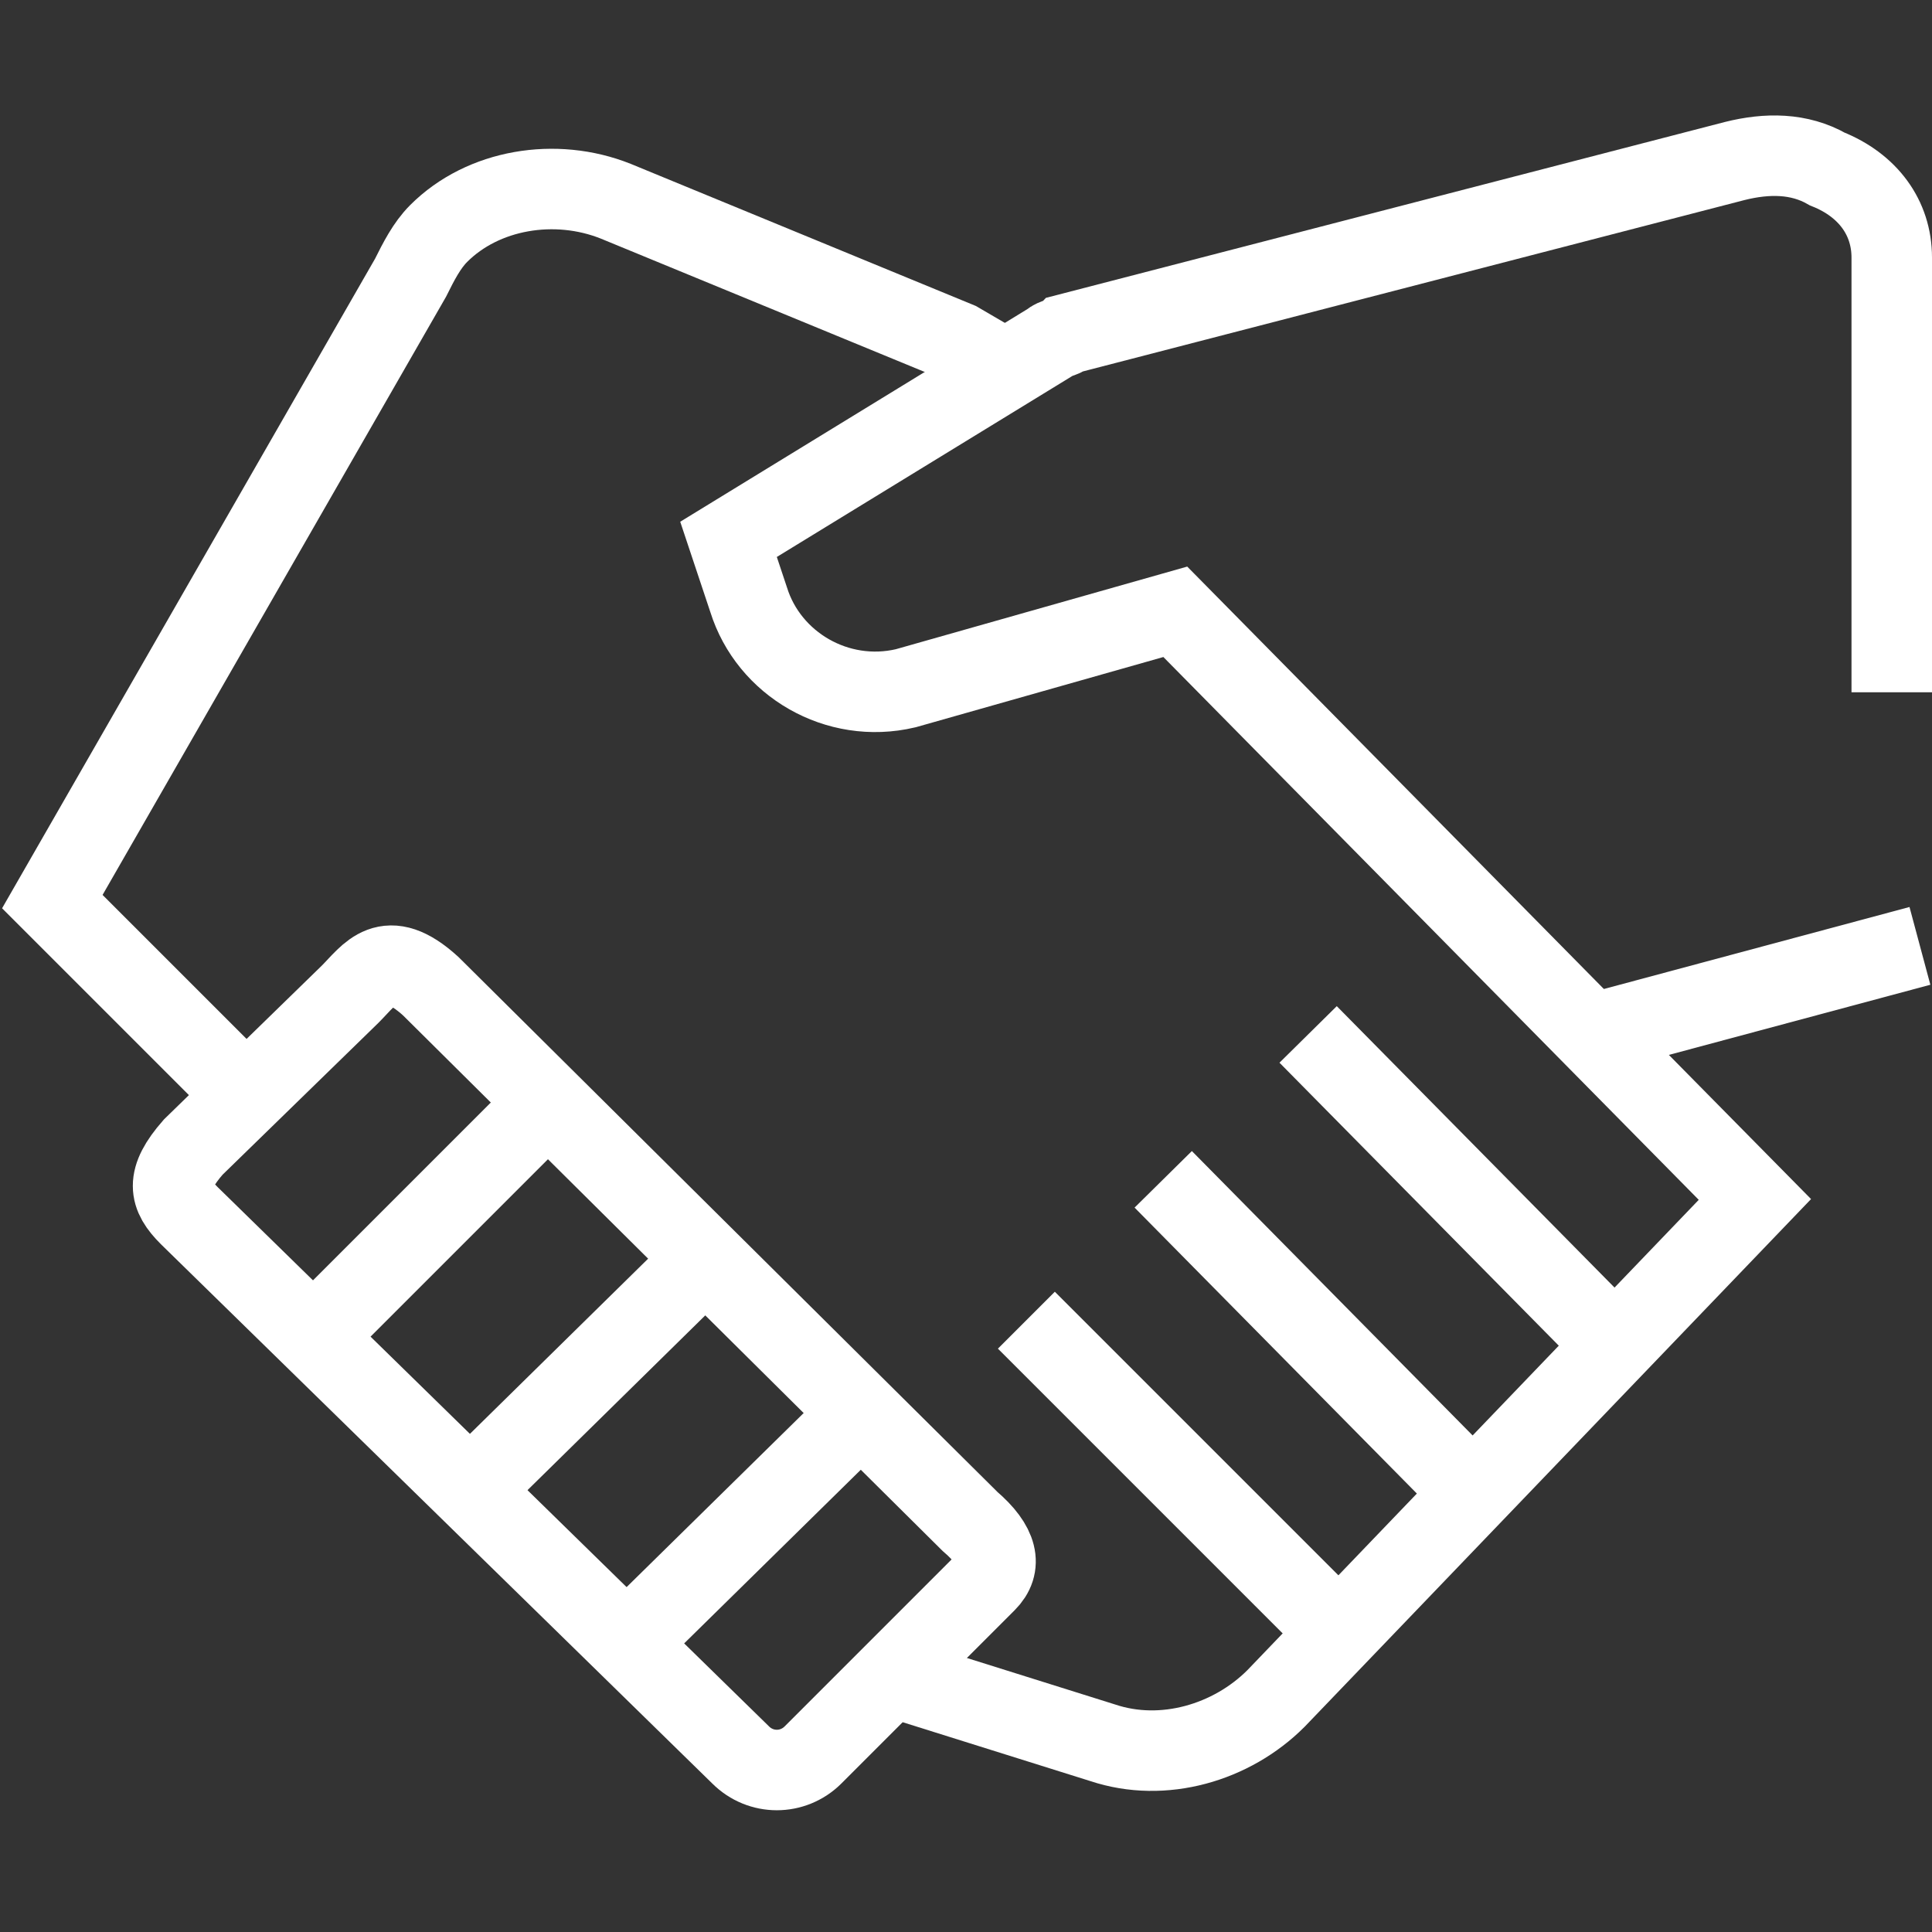
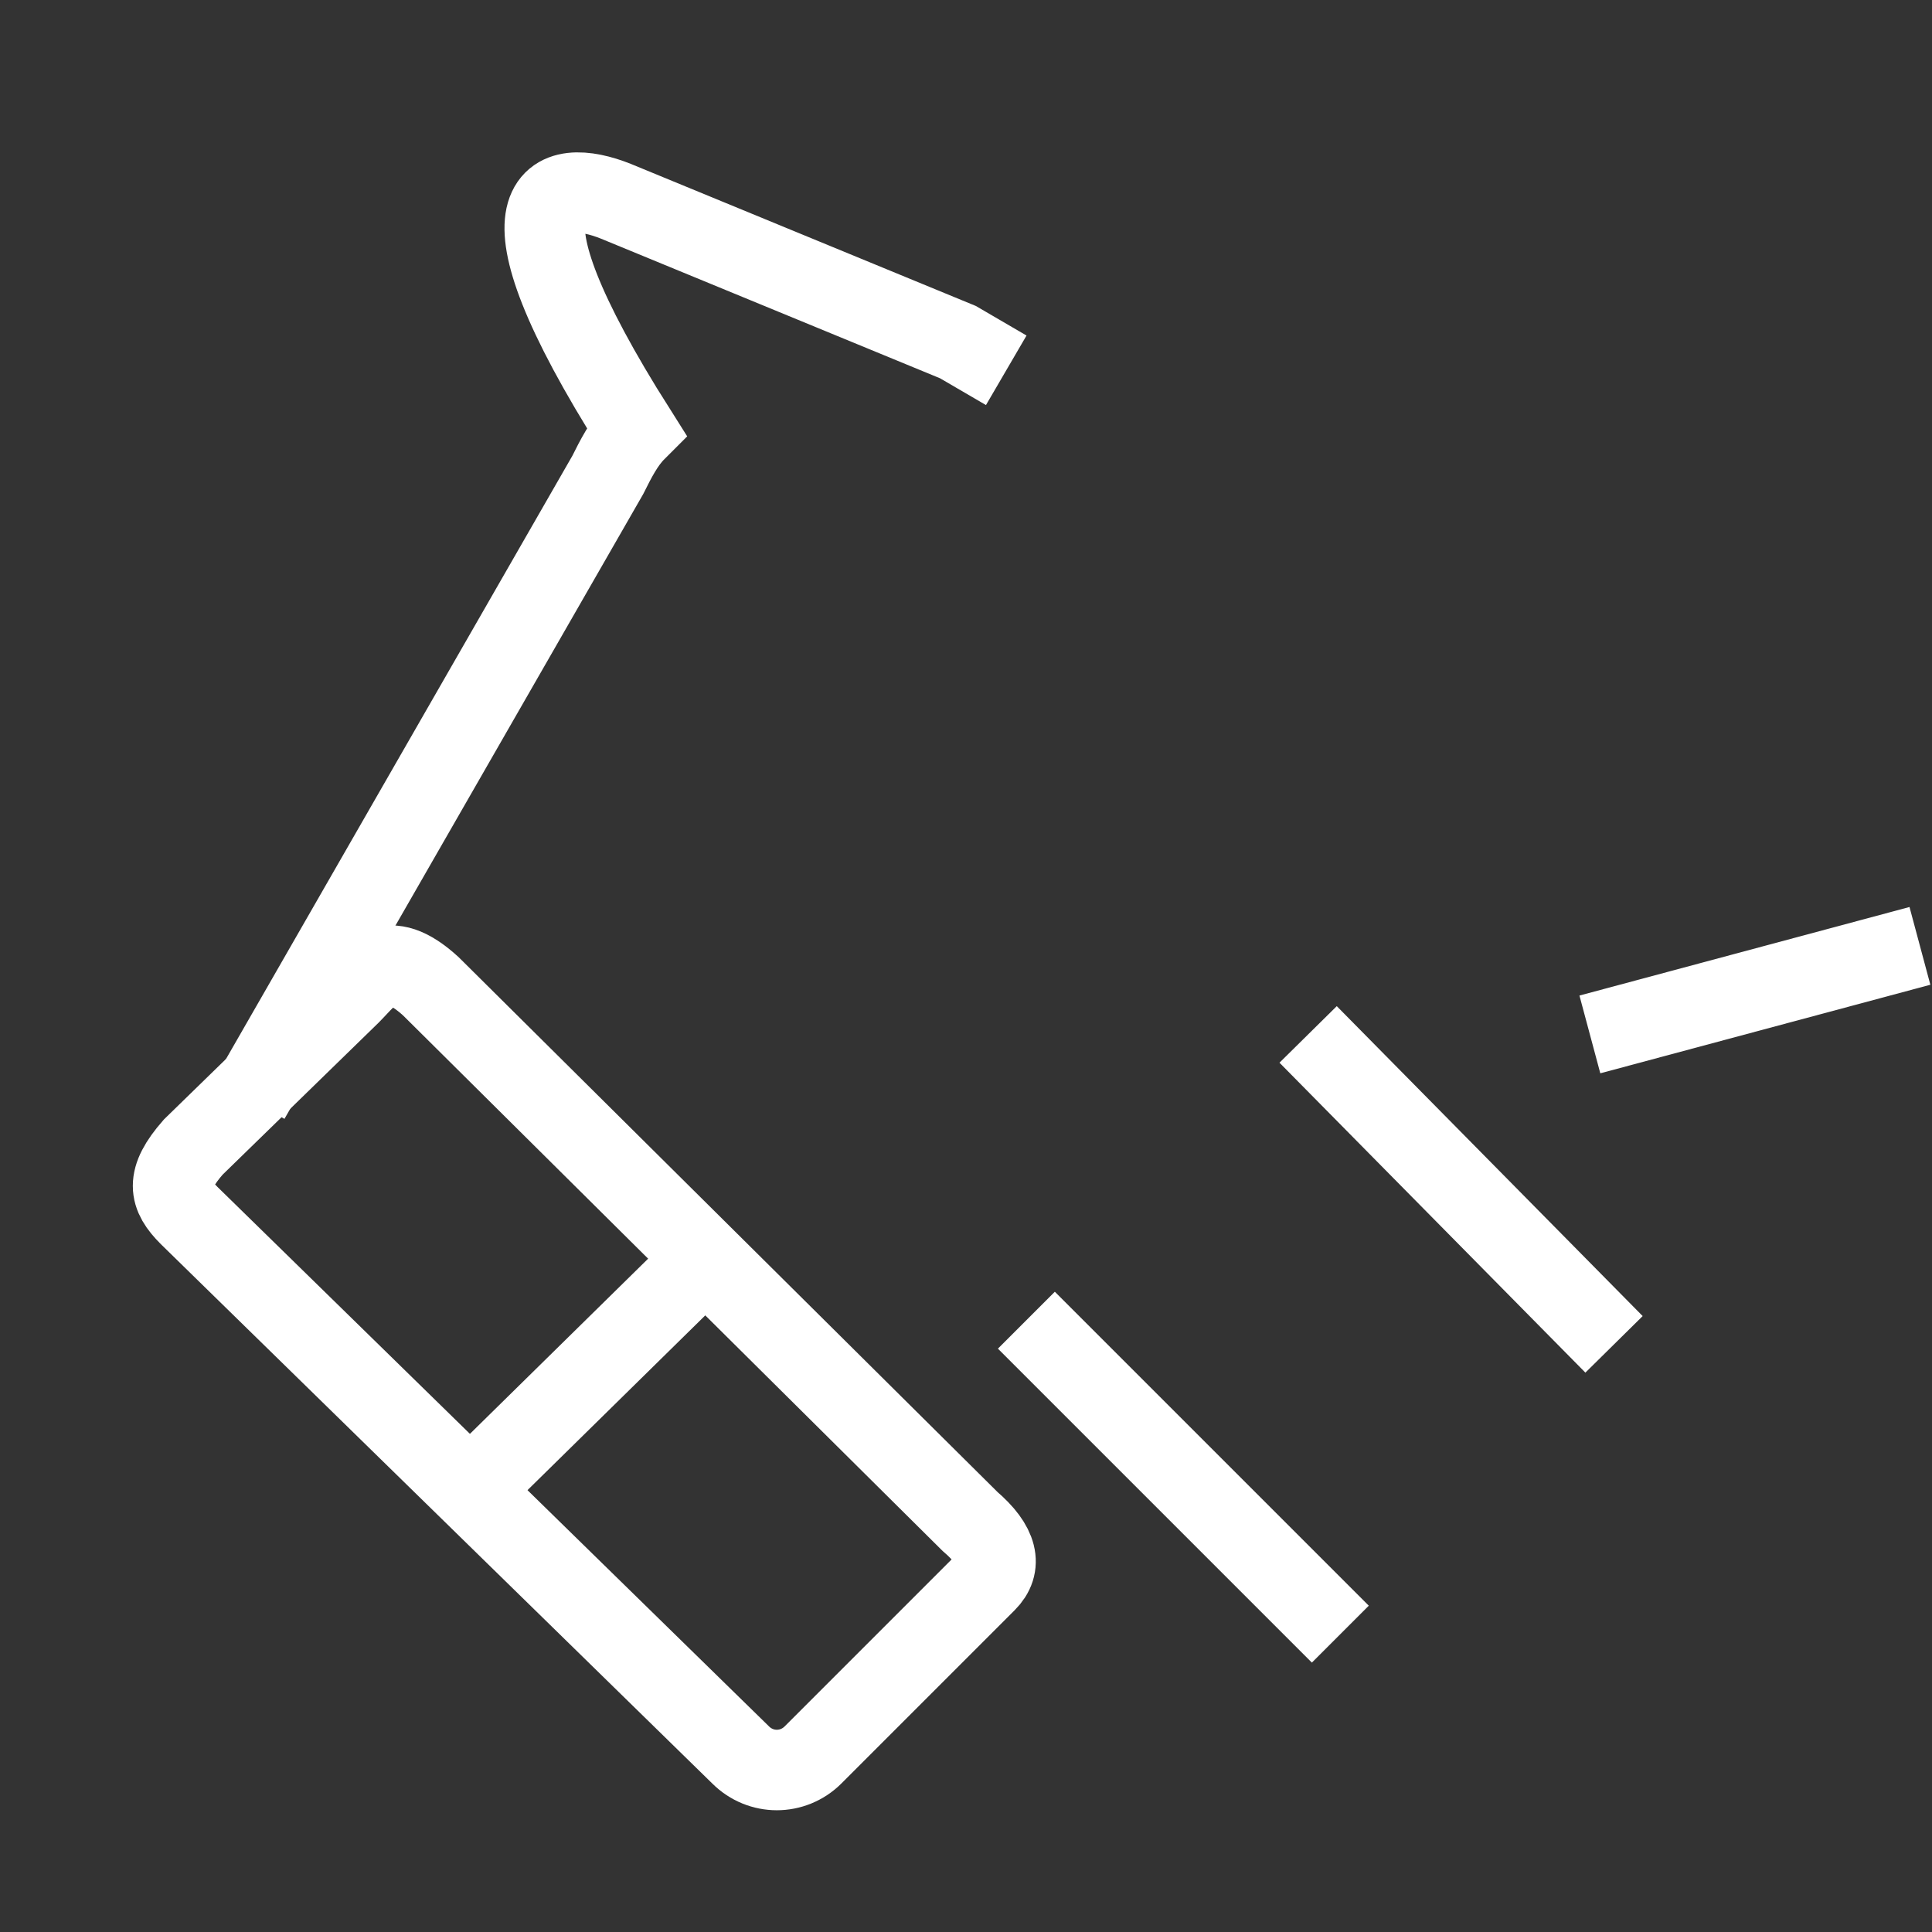
<svg xmlns="http://www.w3.org/2000/svg" version="1.1" id="handshake" x="0px" y="0px" viewBox="0 0 48 48" style="enable-background:new 0 0 48 48;" xml:space="preserve">
  <rect x="0" y="0" width="48" height="48" fill="#333333" stroke="none" />
  <style type="text/css">
	.st0{fill:none;stroke:#FFFFFF;stroke-width:2;stroke-miterlimit:10;}
</style>
  <path class="st0" d="M24.1,37.8L10.7,24.5c-1.1-1-1.5-0.3-2,0.2l-3.9,3.8c-0.7,0.8-0.6,1.2-0.1,1.7l13.7,13.4c0.5,0.5,1.3,0.5,1.8,0  l4.3-4.3C24.9,38.9,24.8,38.4,24.1,37.8z" />
-   <path class="st0" d="M6.2,27.3l-4.9-4.9l8.9-15.5c0.2-0.4,0.4-0.8,0.7-1.1C12,4.7,13.8,4.4,15.3,5l8.5,3.5L25,9.2" />
+   <path class="st0" d="M6.2,27.3l8.9-15.5c0.2-0.4,0.4-0.8,0.7-1.1C12,4.7,13.8,4.4,15.3,5l8.5,3.5L25,9.2" />
  <line class="st0" x1="25.5" y1="32.8" x2="33.3" y2="40.6" />
-   <line class="st0" x1="28.9" y1="29.3" x2="36.6" y2="37.1" />
  <line class="st0" x1="32.5" y1="25.7" x2="40.1" y2="33.4" />
  <line class="st0" x1="47.7" y1="23.5" x2="39.5" y2="25.7" />
-   <path class="st0" d="M22.3,41.7l5.1,1.6c1.5,0.5,3.2,0,4.3-1.1l11.9-12.4L29.2,15.2l-6.7,1.9c-1.7,0.4-3.4-0.6-3.9-2.2l-0.5-1.5  l8-4.9c0.1-0.1,0.3-0.1,0.4-0.2L43.1,4c0.8-0.2,1.6-0.2,2.3,0.2c1,0.4,1.6,1.2,1.6,2.2v10.8" />
-   <line class="st0" x1="7.7" y1="33.3" x2="13.6" y2="27.4" />
  <line class="st0" x1="11.6" y1="37.1" x2="17.5" y2="31.3" />
-   <line class="st0" x1="15.5" y1="40.9" x2="21.4" y2="35.1" />
</svg>